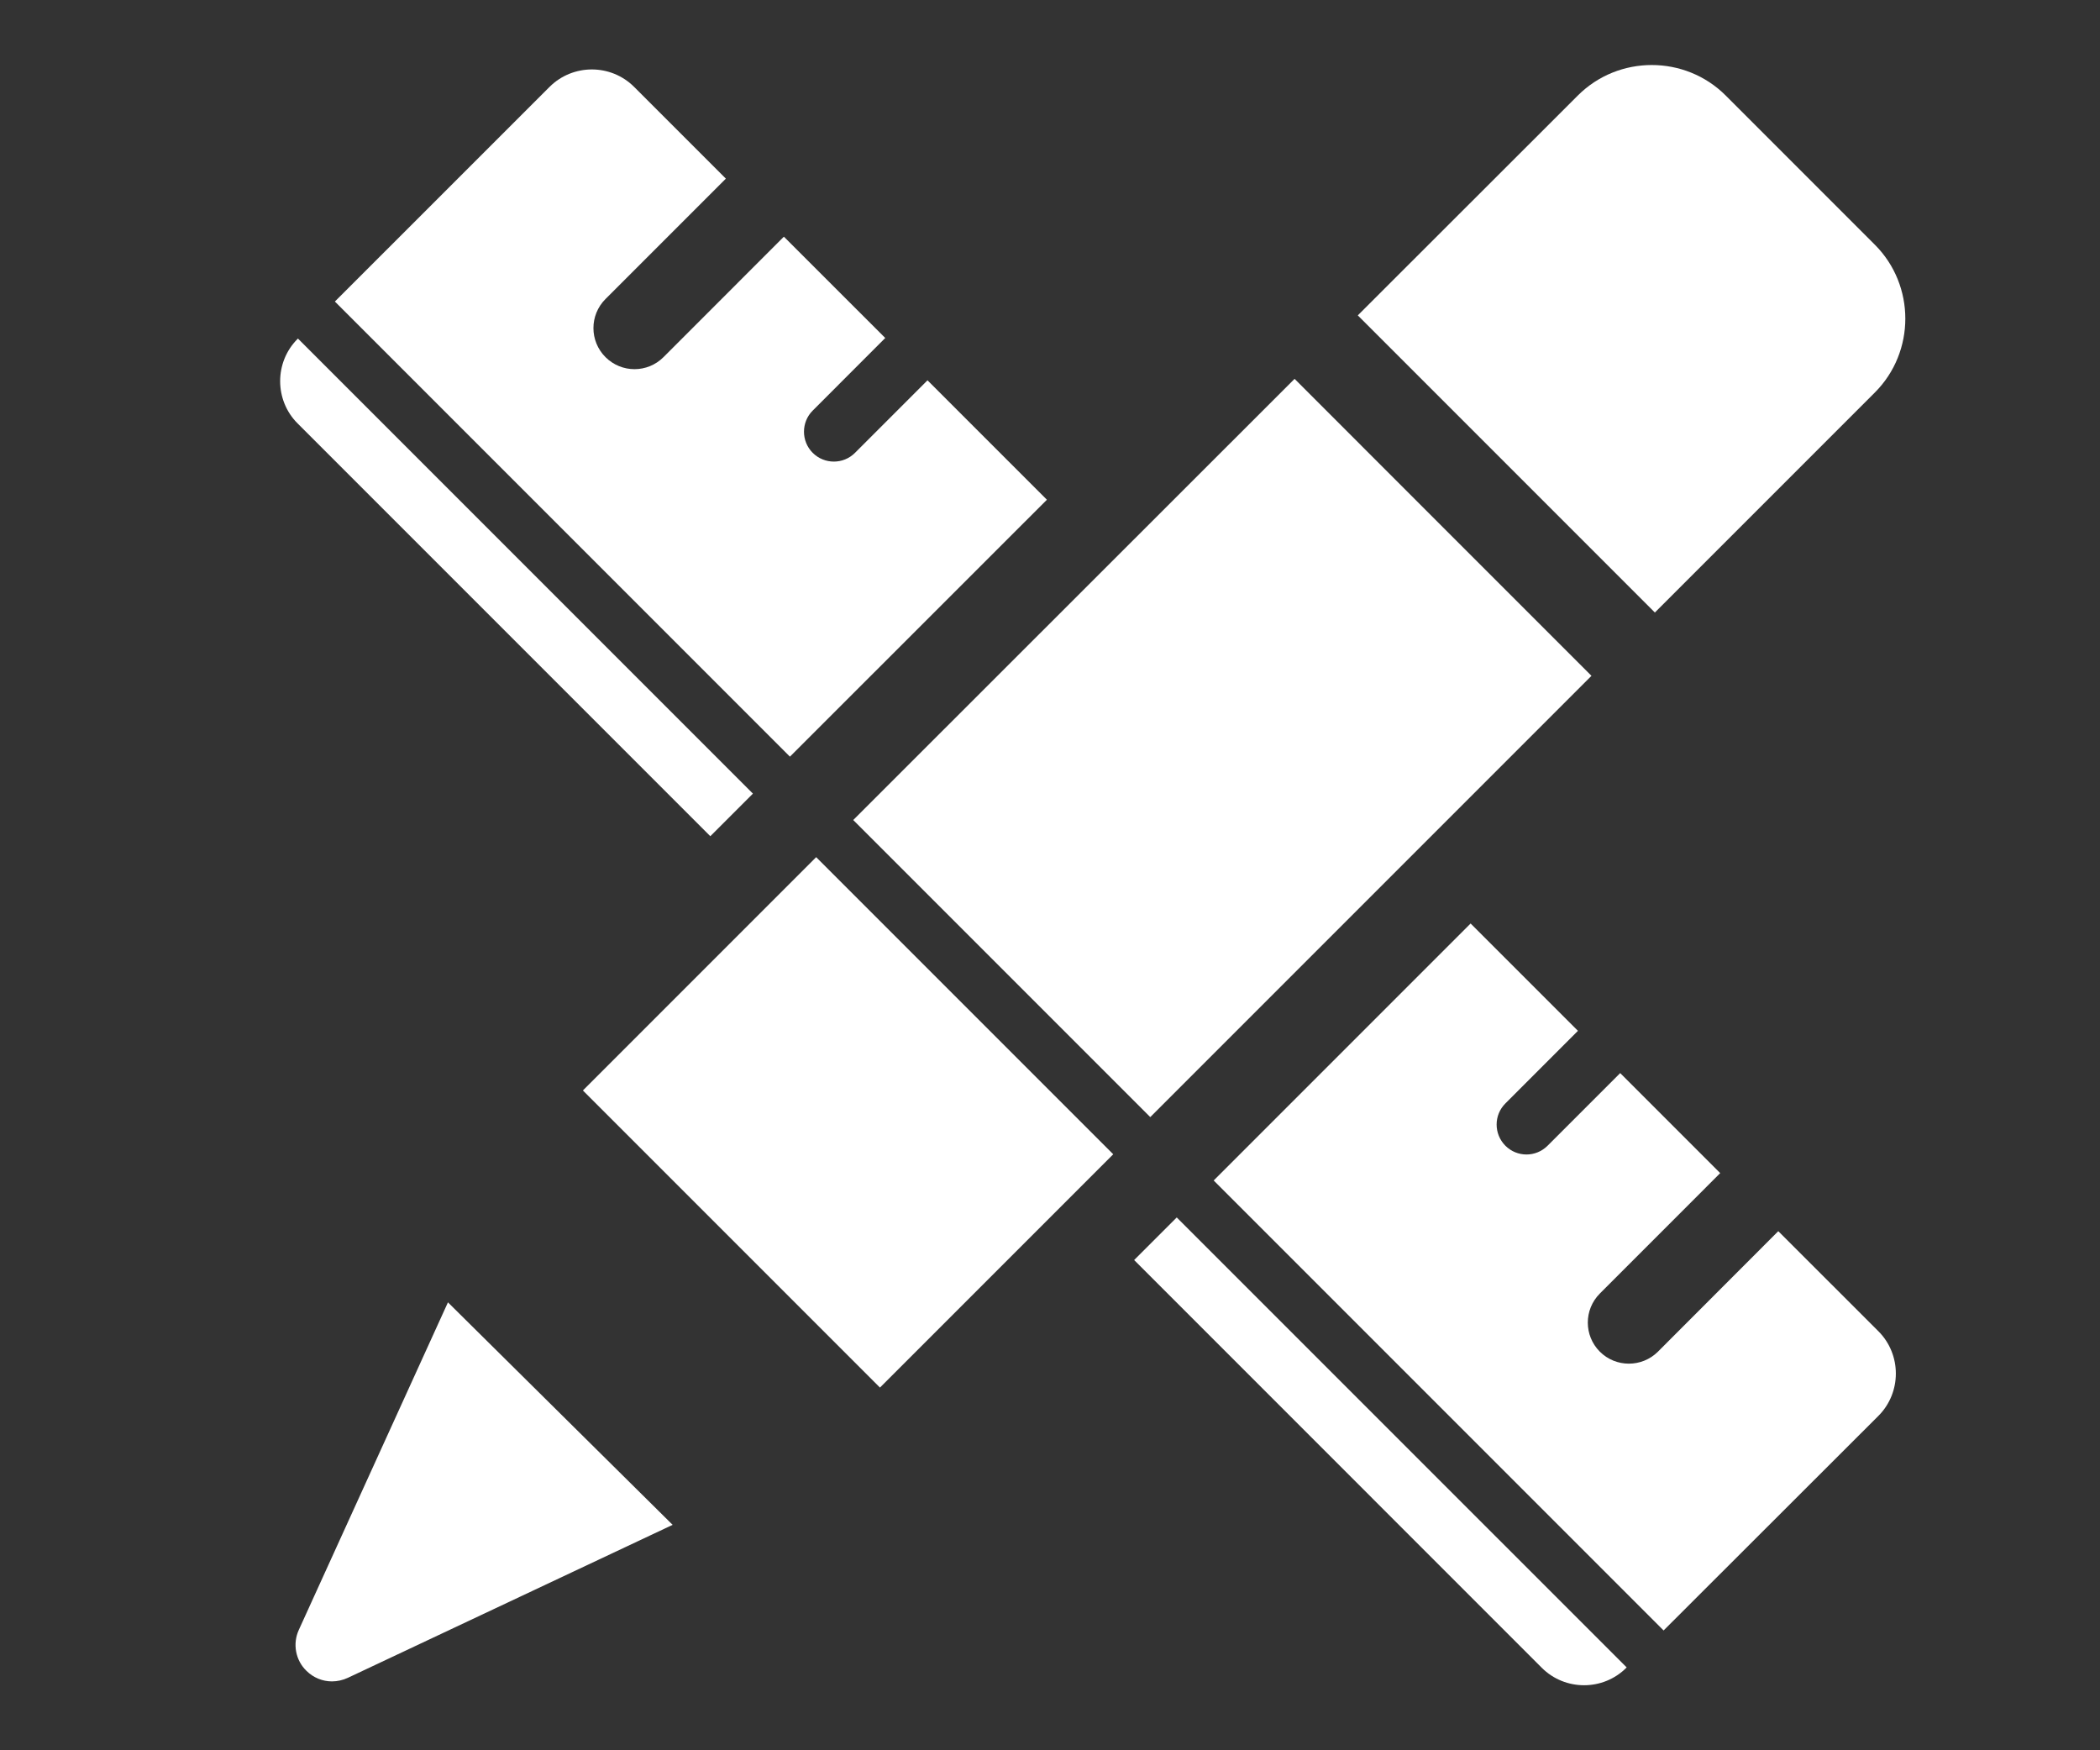
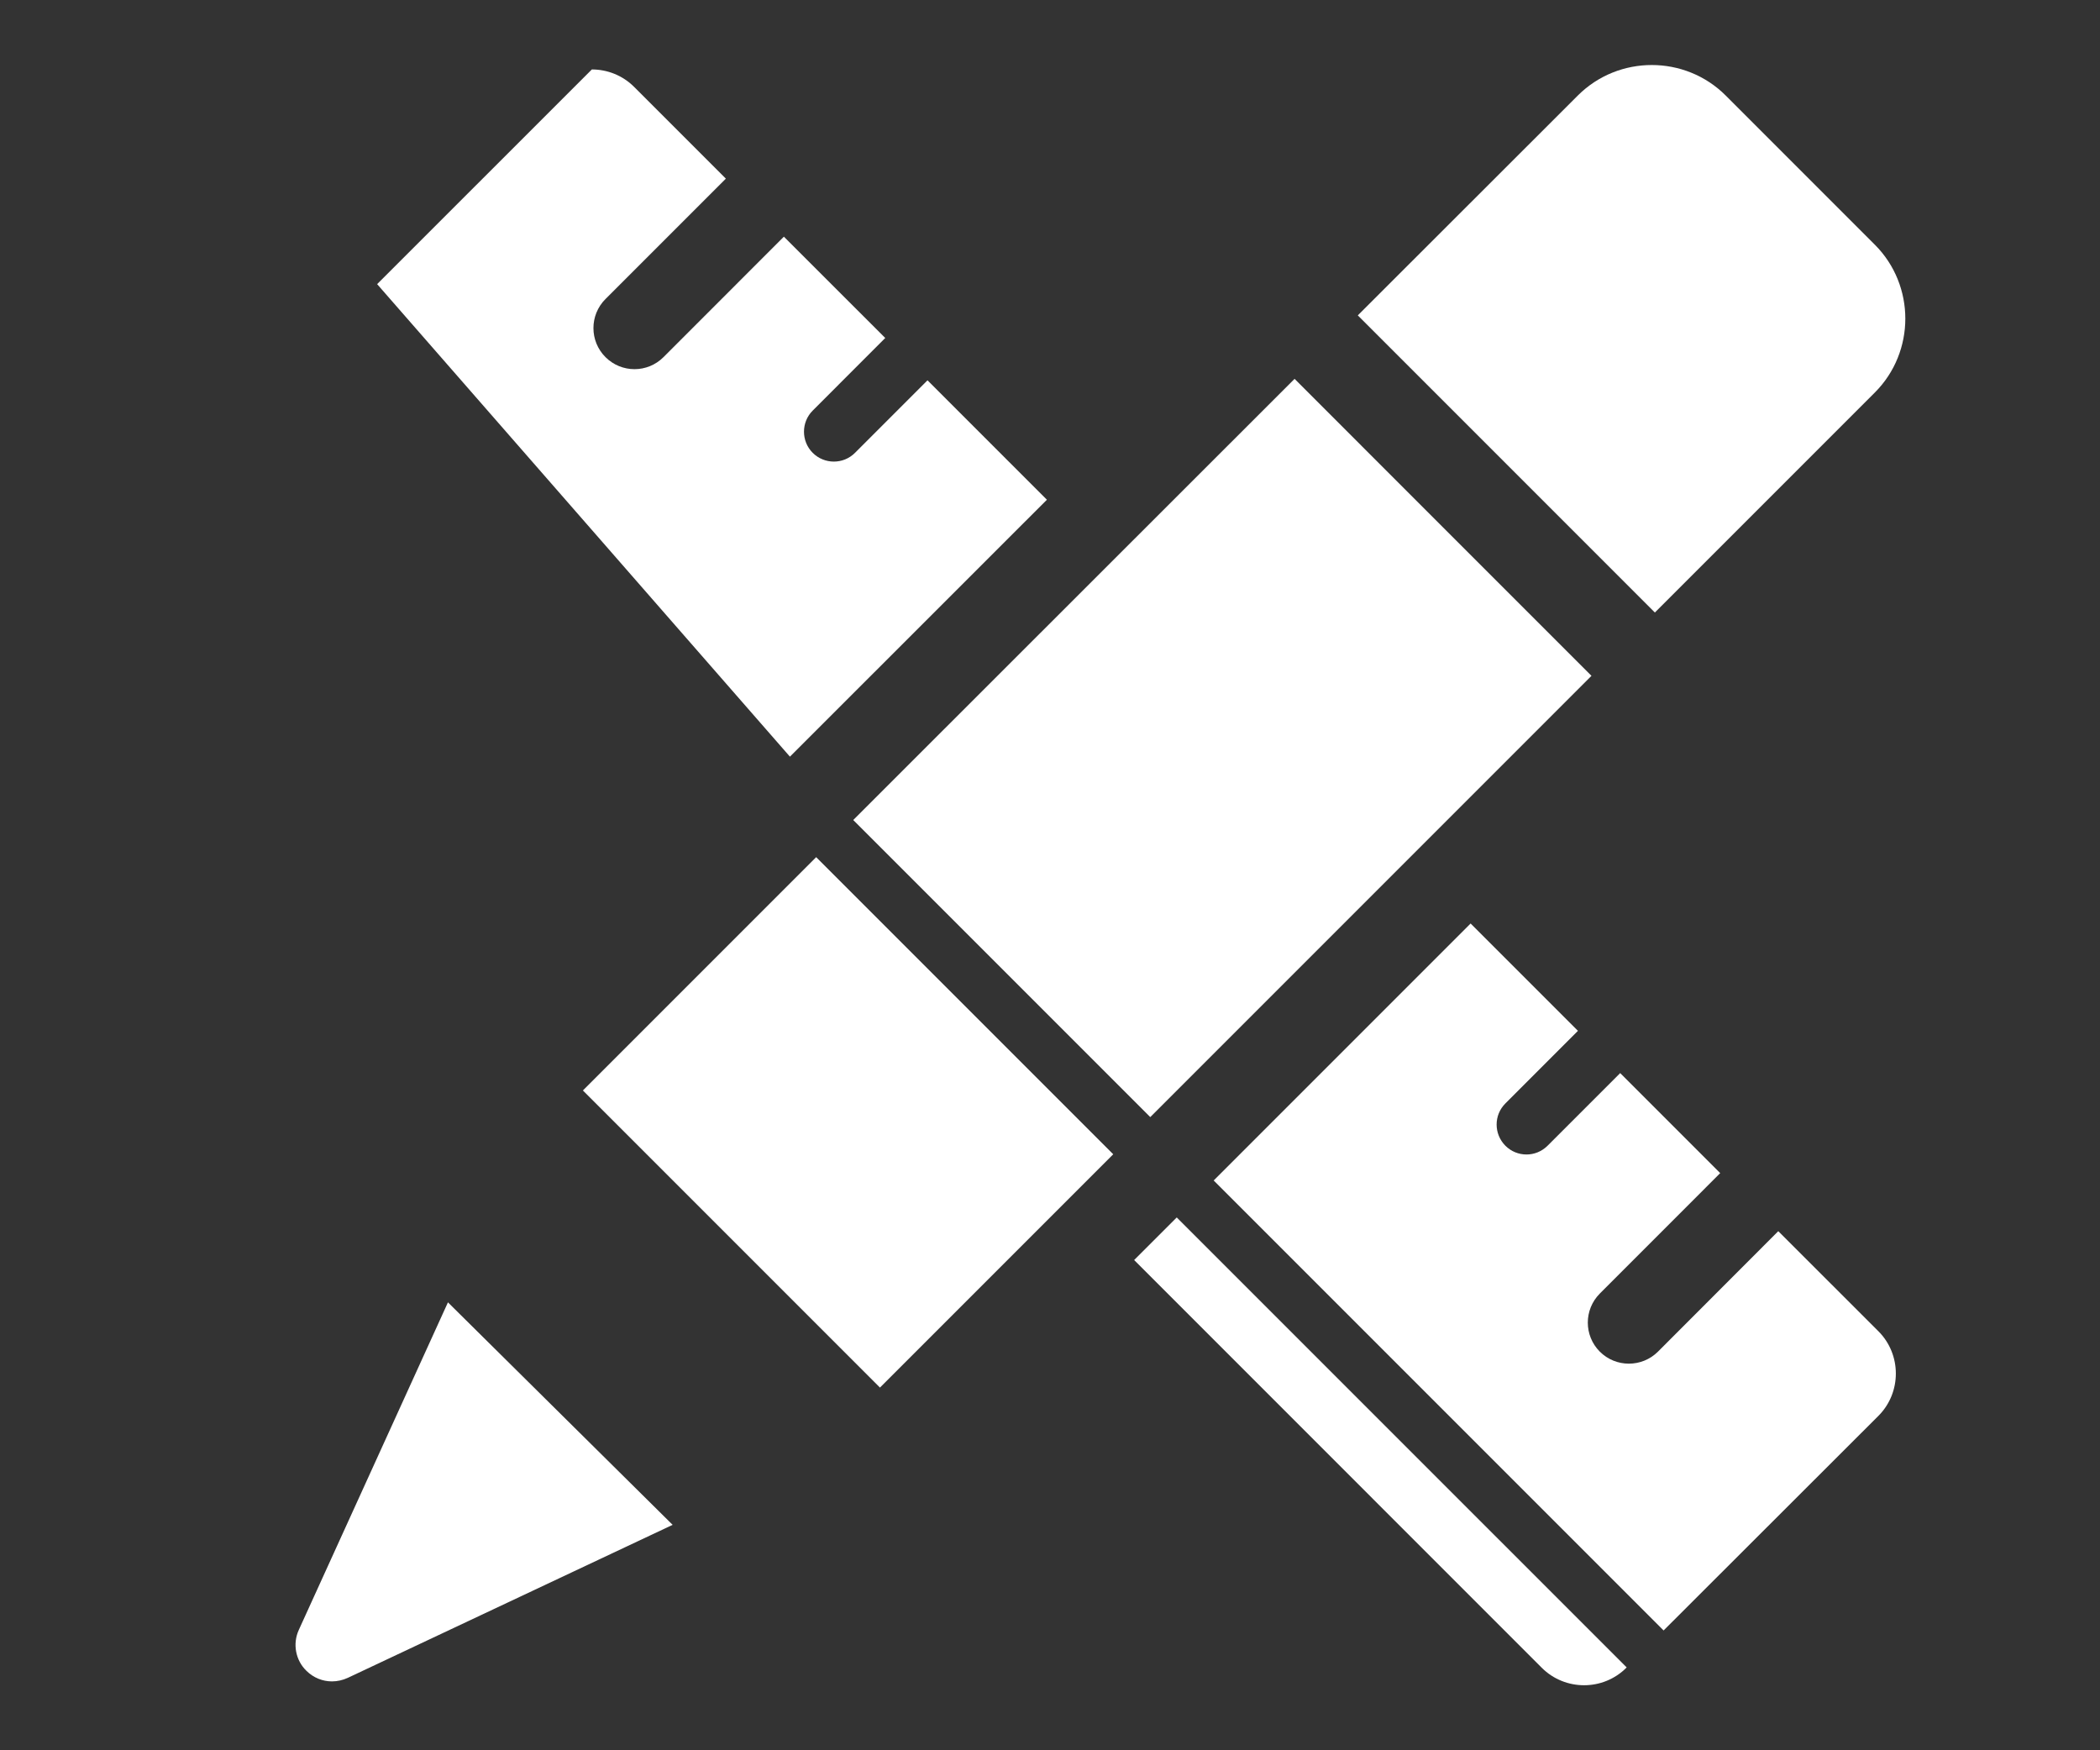
<svg xmlns="http://www.w3.org/2000/svg" version="1.1" id="Layer_1" x="0px" y="0px" width="90px" height="75px" viewBox="0 0 90 75" enable-background="new 0 0 90 75" xml:space="preserve">
  <rect x="0" y="0" width="90" height="75" fill="#333333" stroke="none" />
  <g>
    <path fill="#FFFFFF" d="M58.196,13.519l6.363,6.363l6.361,6.362l0.002,0.003l9.428-9.427c1.742-1.741,1.742-4.592,0-6.335   l-0.029-0.028c-1.74-1.743-4.592-4.594-6.334-6.336l-0.028-0.028c-0.871-0.871-2.021-1.307-3.169-1.307s-2.297,0.436-3.167,1.305   l-9.431,9.422L58.196,13.519z" />
    <path fill="#FFFFFF" d="M69.715,71.45L50.432,52.168l-1.826,1.825l17.471,17.473c0.499,0.498,1.156,0.747,1.812,0.747   c0.655,0,1.312-0.249,1.809-0.747L69.715,71.45z" />
-     <path fill="#FFFFFF" d="M32.268,34.007l-19.499-19.5l-0.016,0.016c-0.995,0.994-0.995,2.625,0,3.62l17.689,17.689L32.268,34.007z" />
    <path fill="#FFFFFF" d="M76.212,52.756l-5.157,5.163c-0.344,0.343-0.796,0.514-1.247,0.514c-0.45,0-0.9-0.171-1.244-0.514   c-0.687-0.689-0.687-1.801,0-2.49l5.159-5.161l-4.286-4.286l-3.113,3.113c-0.251,0.25-0.577,0.375-0.903,0.375   c-0.327,0-0.655-0.125-0.904-0.375c-0.501-0.504-0.501-1.314,0-1.813l3.109-3.111l-4.6-4.599L52.015,50.584l19.282,19.282   l9.209-9.198c0.993-0.996,0.993-2.625,0-3.621L76.212,52.756z" />
-     <path fill="#FFFFFF" d="M33.854,32.423l11.013-11.009l-5.117-5.117l-3.107,3.107c-0.251,0.251-0.577,0.375-0.906,0.375   c-0.328,0-0.655-0.124-0.907-0.375c-0.498-0.499-0.498-1.312,0-1.81l3.109-3.111l-4.344-4.341l-5.159,5.161   c-0.344,0.344-0.793,0.516-1.243,0.516c-0.45,0-0.9-0.172-1.244-0.516c-0.688-0.688-0.688-1.801,0-2.489l5.159-5.159l-3.933-3.933   c-0.498-0.497-1.155-0.746-1.81-0.746s-1.312,0.249-1.811,0.746l-9.202,9.199L33.854,32.423z" />
+     <path fill="#FFFFFF" d="M33.854,32.423l11.013-11.009l-5.117-5.117l-3.107,3.107c-0.251,0.251-0.577,0.375-0.906,0.375   c-0.328,0-0.655-0.124-0.907-0.375c-0.498-0.499-0.498-1.312,0-1.81l3.109-3.111l-4.344-4.341l-5.159,5.161   c-0.344,0.344-0.793,0.516-1.243,0.516c-0.45,0-0.9-0.172-1.244-0.516c-0.688-0.688-0.688-1.801,0-2.489l5.159-5.159l-3.933-3.933   c-0.498-0.497-1.155-0.746-1.81-0.746l-9.202,9.199L33.854,32.423z" />
    <path fill="#FFFFFF" d="M28.827,65.34l-9.629-9.534l-6.39,14.032c-0.278,0.602-0.139,1.313,0.331,1.763   c0.3,0.293,0.688,0.447,1.087,0.447c0.231,0,0.465-0.052,0.684-0.154L28.827,65.34z" />
    <rect x="27.345" y="41.015" transform="matrix(-0.707 -0.707 0.707 -0.707 28.048 107.789)" fill="#FFFFFF" width="18.008" height="14.141" />
    <polygon fill="#FFFFFF" points="36.567,35.138 49.297,47.868 68.206,28.959 61.844,22.598 55.482,16.234  " />
  </g>
</svg>